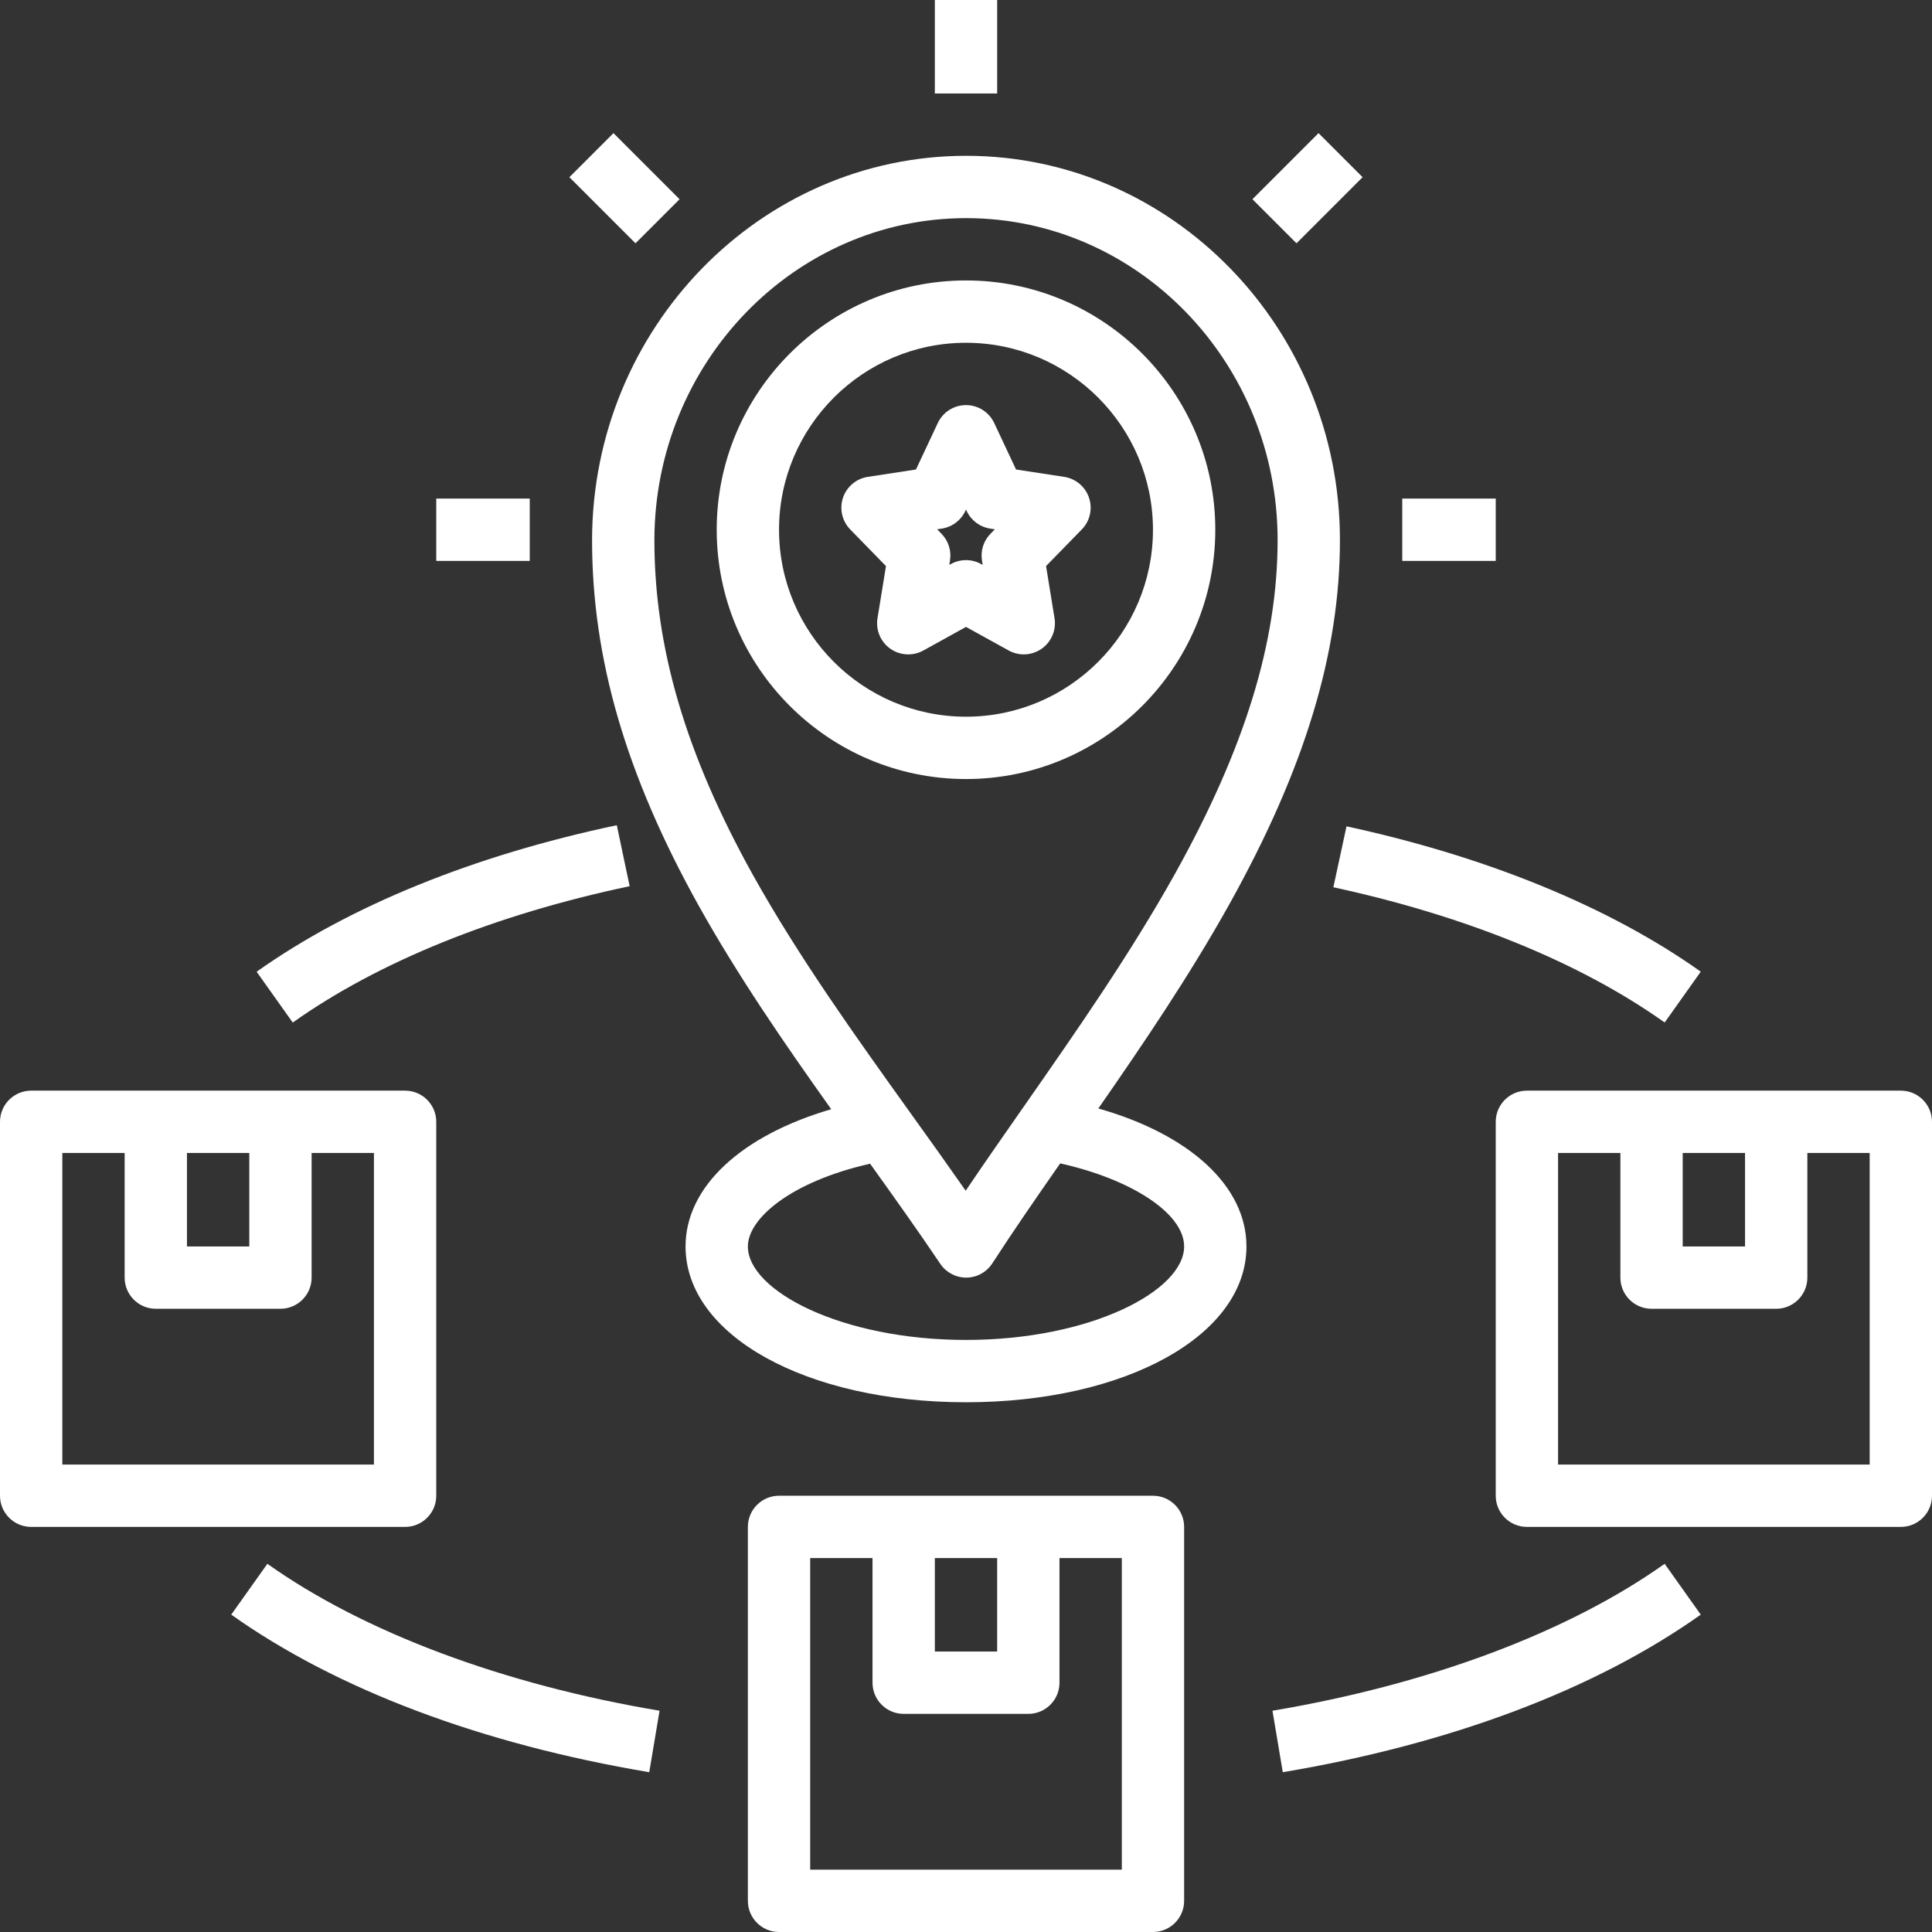
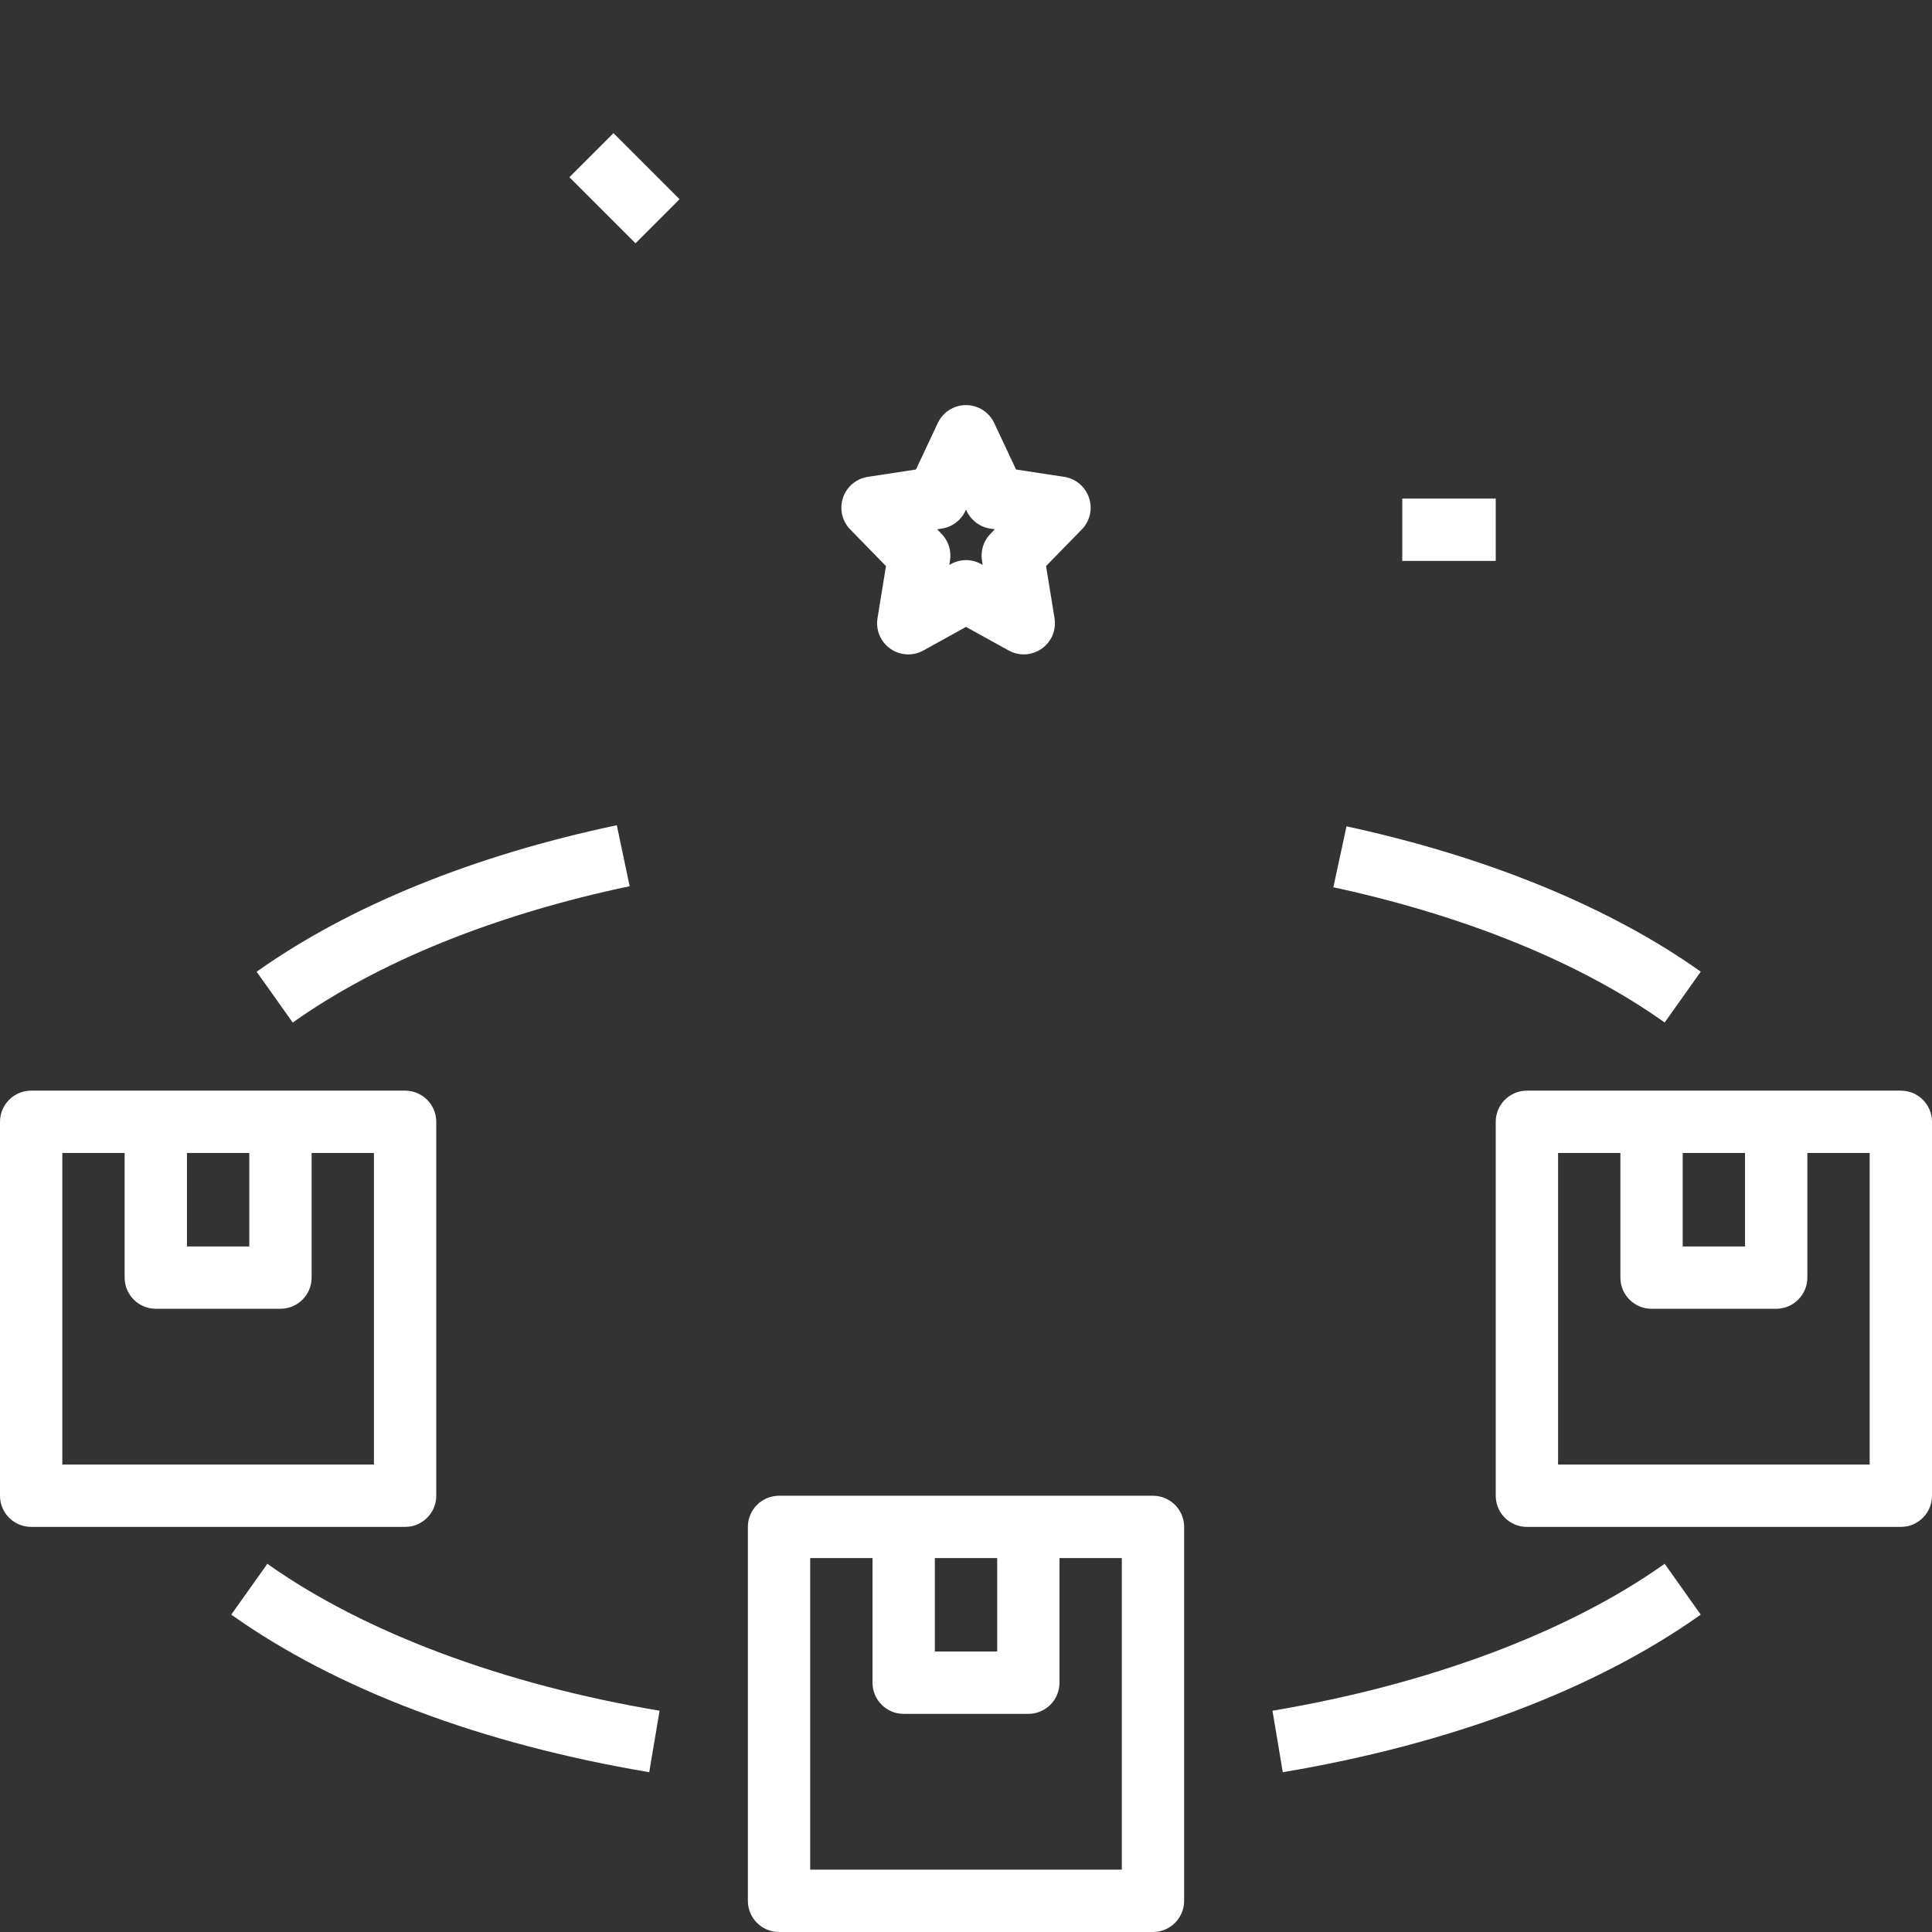
<svg xmlns="http://www.w3.org/2000/svg" fill="#ffffff" height="62" preserveAspectRatio="xMidYMid meet" version="1" viewBox="1.0 1.0 62.0 62.0" width="62" zoomAndPan="magnify">
  <rect x="1.0" y="1.0" width="62.0" height="62.0" fill="#333333" stroke="none" />
  <g id="change1_1">
-     <path d="M31 1H33V4H31z" fill="inherit" />
-   </g>
+     </g>
  <g id="change1_2">
-     <path d="M23.418,30.057c1.264,2.266,2.758,4.433,4.257,6.539C24.796,37.436,23,39.082,23,41c0,2.851,3.869,5,9,5s9-2.149,9-5 c0-1.938-1.823-3.595-4.753-4.428c1.462-2.104,2.93-4.271,4.199-6.545C42.871,25.675,44,21.958,44,18.33 C44,11.531,38.619,6,32.005,6C25.396,6,20.011,11.531,20,18.33C20,22.139,21.086,25.865,23.418,30.057z M39,41c0,1.416-2.994,3-7,3 s-7-1.584-7-3c0-0.896,1.38-2.081,3.923-2.655c0.771,1.077,1.534,2.147,2.253,3.214C31.362,41.835,31.673,42,32.005,42 c0.003,0,0.006,0,0.009,0c0.336-0.003,0.647-0.175,0.83-0.457c0.674-1.04,1.412-2.108,2.179-3.209C37.321,38.847,39,39.944,39,41z M32.005,8C37.517,8,42,12.634,42,18.33c0,3.274-1.049,6.682-3.3,10.723c-1.436,2.571-3.164,5.048-4.835,7.443 c-0.651,0.933-1.278,1.831-1.875,2.715c-0.577-0.826-1.17-1.655-1.769-2.489c-1.764-2.462-3.589-5.008-5.056-7.639 C23.006,25.202,22,21.785,22,18.332C22.009,12.635,26.498,8,32.005,8z" fill="inherit" />
-   </g>
+     </g>
  <g id="change1_3">
-     <path d="M32,26c4.411,0,8-3.589,8-8s-3.589-8-8-8s-8,3.589-8,8S27.589,26,32,26z M32,12c3.309,0,6,2.691,6,6s-2.691,6-6,6 s-6-2.691-6-6S28.691,12,32,12z" fill="inherit" />
-   </g>
+     </g>
  <g id="change1_4">
    <path d="M29.432,19.167l-0.272,1.672c-0.062,0.378,0.098,0.758,0.411,0.979c0.312,0.22,0.724,0.243,1.06,0.058L32,21.118l1.37,0.757 C33.521,21.958,33.688,22,33.854,22c0.202,0,0.404-0.062,0.576-0.183c0.313-0.22,0.473-0.601,0.411-0.979l-0.272-1.672l1.147-1.176 c0.262-0.268,0.352-0.66,0.232-1.016c-0.119-0.355-0.427-0.614-0.797-0.671l-1.545-0.236l-0.701-1.492C32.74,14.224,32.388,14,32,14 s-0.74,0.224-0.905,0.575l-0.701,1.492l-1.545,0.236c-0.37,0.057-0.678,0.315-0.797,0.671c-0.119,0.355-0.029,0.748,0.232,1.016 L29.432,19.167z M31.224,17.963c0.33-0.05,0.612-0.262,0.754-0.563L32,17.353l0.022,0.047c0.142,0.302,0.424,0.513,0.754,0.563 l0.149,0.023l-0.141,0.145c-0.222,0.227-0.322,0.546-0.271,0.859l0.022,0.138L32.484,19.1c-0.15-0.083-0.317-0.125-0.484-0.125 s-0.333,0.042-0.484,0.125l-0.052,0.028l0.022-0.138c0.051-0.313-0.049-0.632-0.271-0.859l-0.141-0.145L31.224,17.963z" fill="inherit" />
  </g>
  <g id="change1_5">
    <path d="M26,49c-0.552,0-1,0.448-1,1v12c0,0.552,0.448,1,1,1h12c0.552,0,1-0.448,1-1V50c0-0.552-0.448-1-1-1H26z M31,51h2v3h-2V51z M37,61H27V51h2v4c0,0.552,0.448,1,1,1h4c0.552,0,1-0.448,1-1v-4h2V61z" fill="inherit" />
  </g>
  <g id="change1_6">
    <path d="M62,36H50c-0.552,0-1,0.448-1,1v12c0,0.552,0.448,1,1,1h12c0.552,0,1-0.448,1-1V37C63,36.448,62.552,36,62,36z M55,38h2v3 h-2V38z M61,48H51V38h2v4c0,0.552,0.448,1,1,1h4c0.552,0,1-0.448,1-1v-4h2V48z" fill="inherit" />
  </g>
  <g id="change1_7">
    <path d="M2,50h12c0.552,0,1-0.448,1-1V37c0-0.552-0.448-1-1-1H2c-0.552,0-1,0.448-1,1v12C1,49.552,1.448,50,2,50z M7,38h2v3H7V38z M3,38h2v4c0,0.552,0.448,1,1,1h4c0.552,0,1-0.448,1-1v-4h2v10H3V38z" fill="inherit" />
  </g>
  <g id="change1_8">
    <path d="M46 17H49V19H46z" fill="inherit" />
  </g>
  <g id="change1_9">
-     <path d="M15 17H18V19H15z" fill="inherit" />
-   </g>
+     </g>
  <g id="change1_10">
    <path d="M20.04 5.54H22.04V8.54H20.04z" fill="inherit" transform="rotate(-45.001 21.04 7.04)" />
  </g>
  <g id="change1_11">
-     <path d="M41.46 6.04H44.46V8.04H41.46z" fill="inherit" transform="rotate(-45.001 42.96 7.04)" />
-   </g>
+     </g>
  <g id="change1_12">
    <path d="M21.206,29.439l-0.412-1.957c-4.593,0.968-8.589,2.594-11.558,4.702l1.158,1.631C13.141,31.865,16.879,30.352,21.206,29.439 z" fill="inherit" />
  </g>
  <g id="change1_13">
    <path d="M55.579,52.815l-1.158-1.631c-3.093,2.196-7.562,3.871-12.586,4.715l0.331,1.973C47.559,56.966,52.197,55.217,55.579,52.815 z" fill="inherit" />
  </g>
  <g id="change1_14">
    <path d="M8.421,52.815c3.382,2.402,8.021,4.15,13.414,5.057l0.331-1.973c-5.024-0.844-9.494-2.519-12.586-4.715L8.421,52.815z" fill="inherit" />
  </g>
  <g id="change1_15">
    <path d="M43.789,29.473c4.256,0.921,7.933,2.422,10.632,4.34l1.158-1.631c-2.918-2.073-6.849-3.686-11.368-4.664L43.789,29.473z" fill="inherit" />
  </g>
</svg>